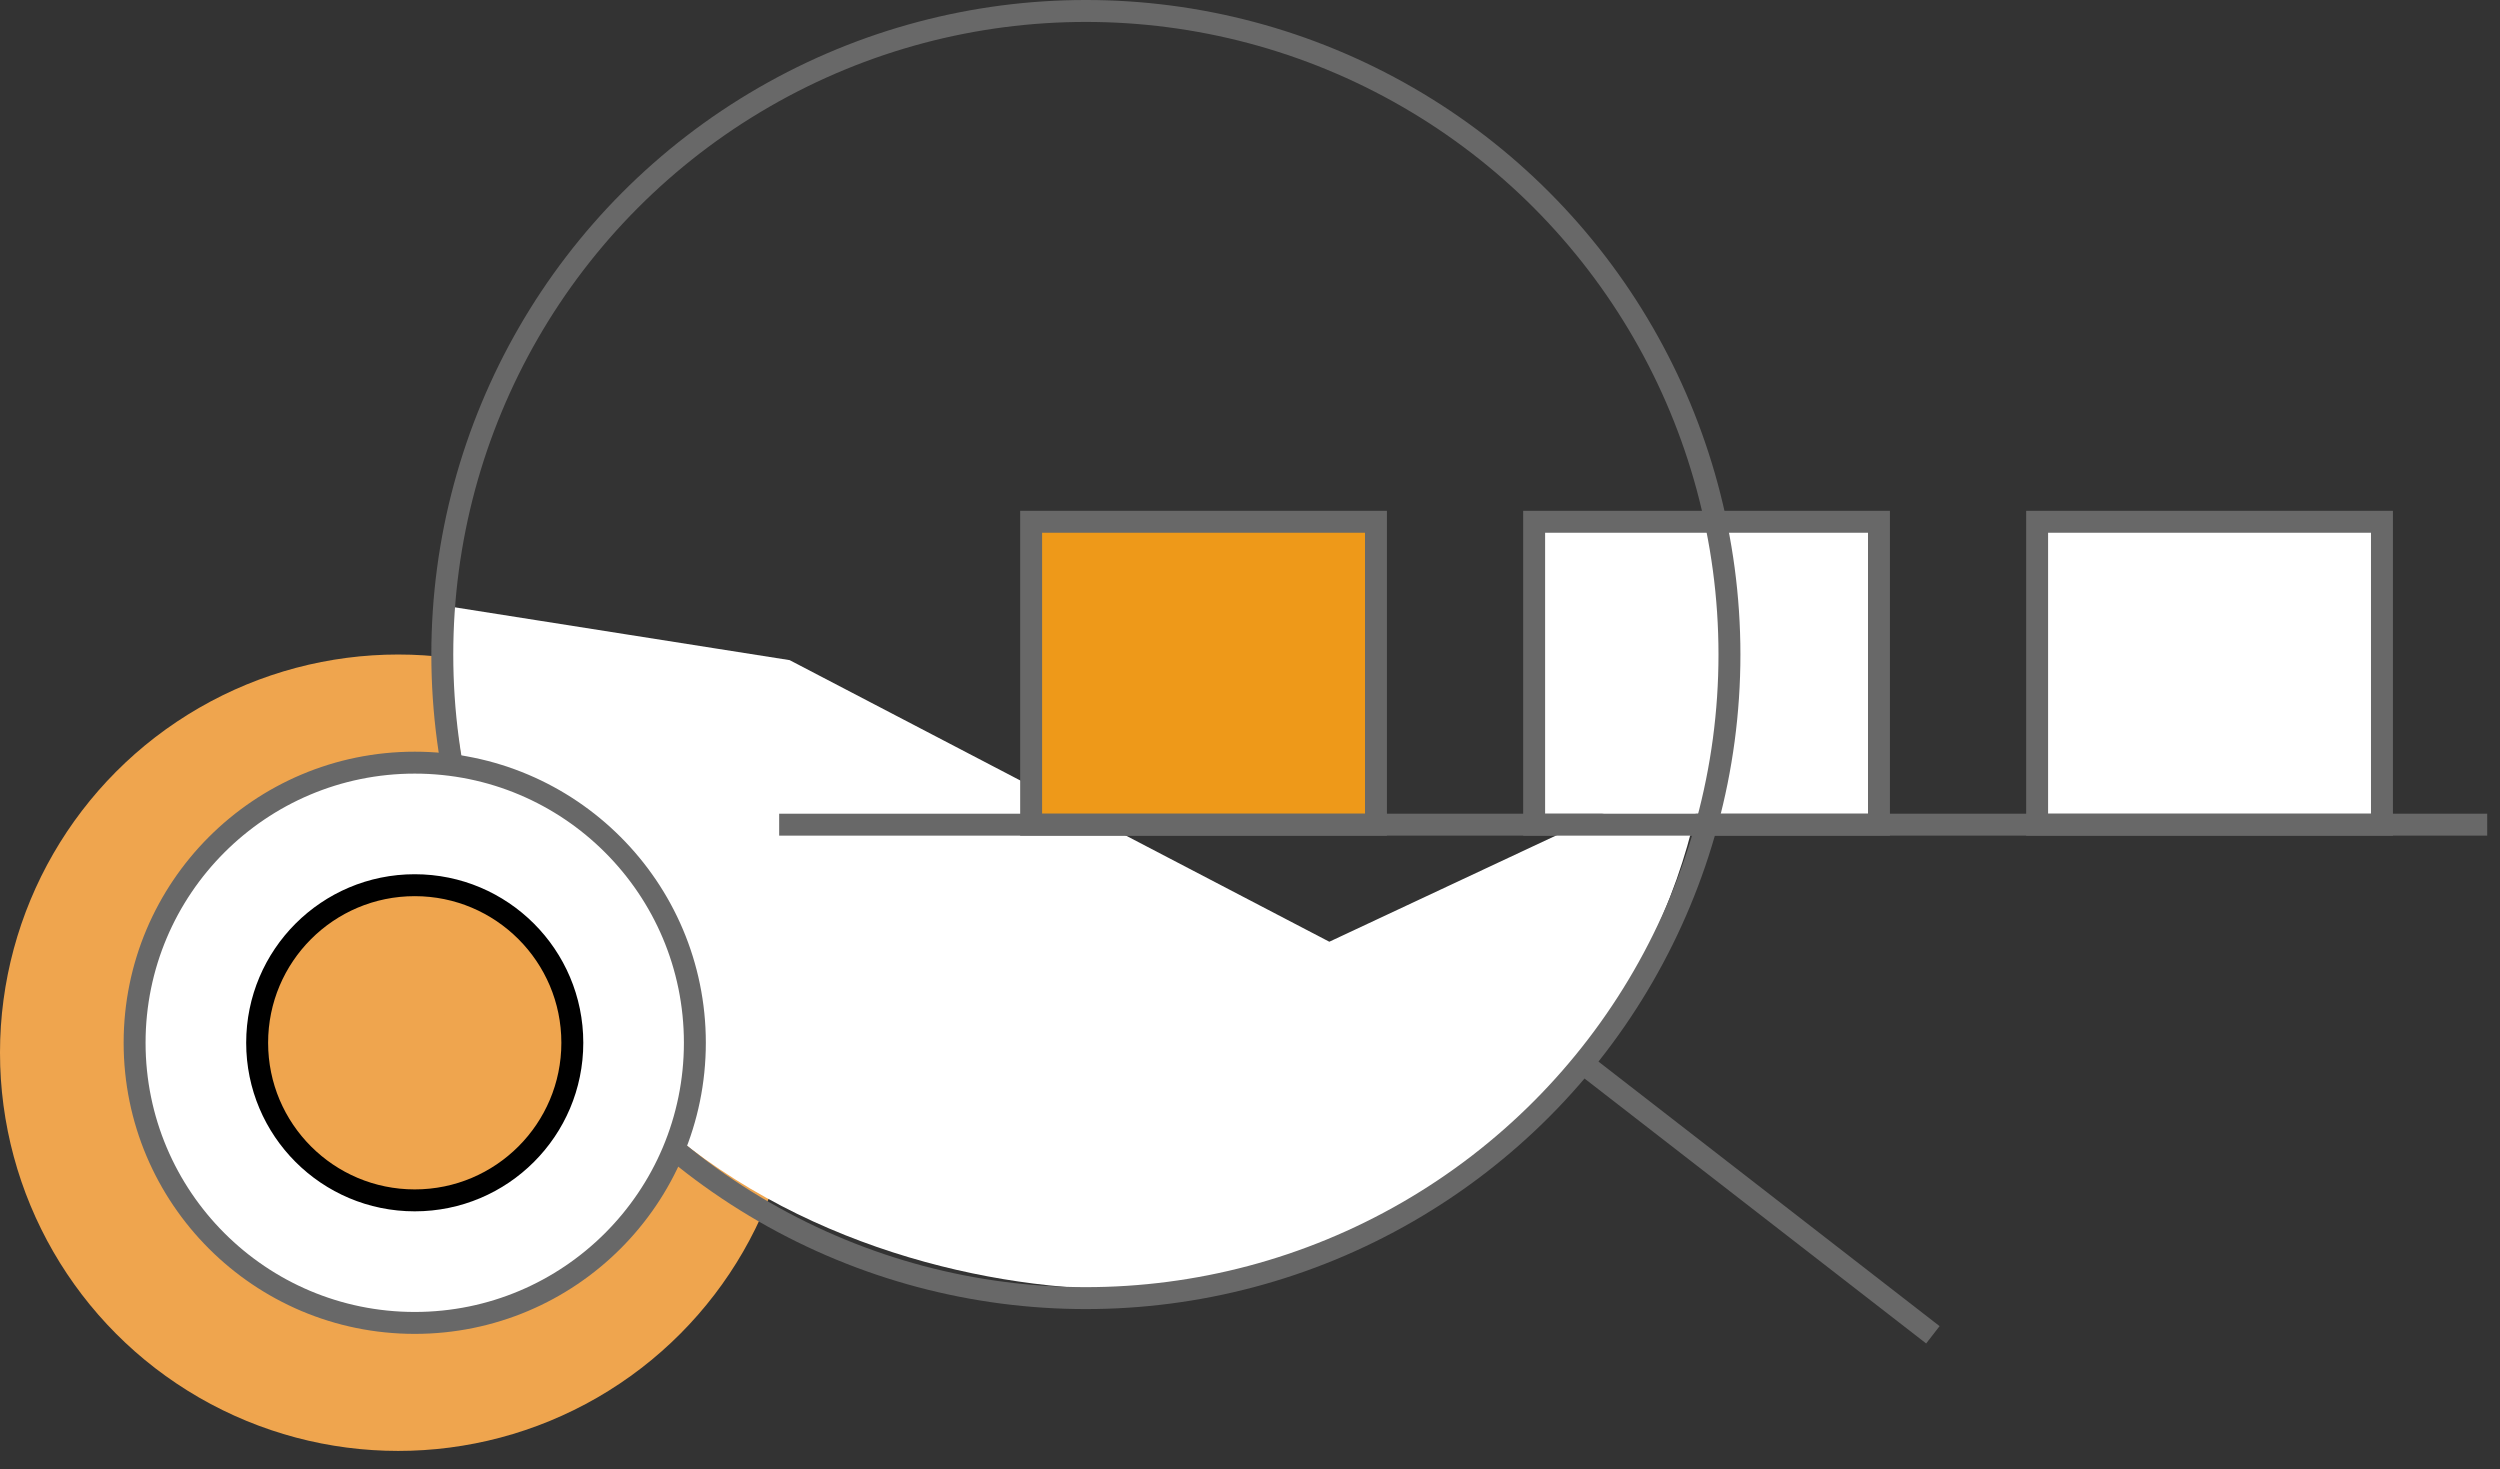
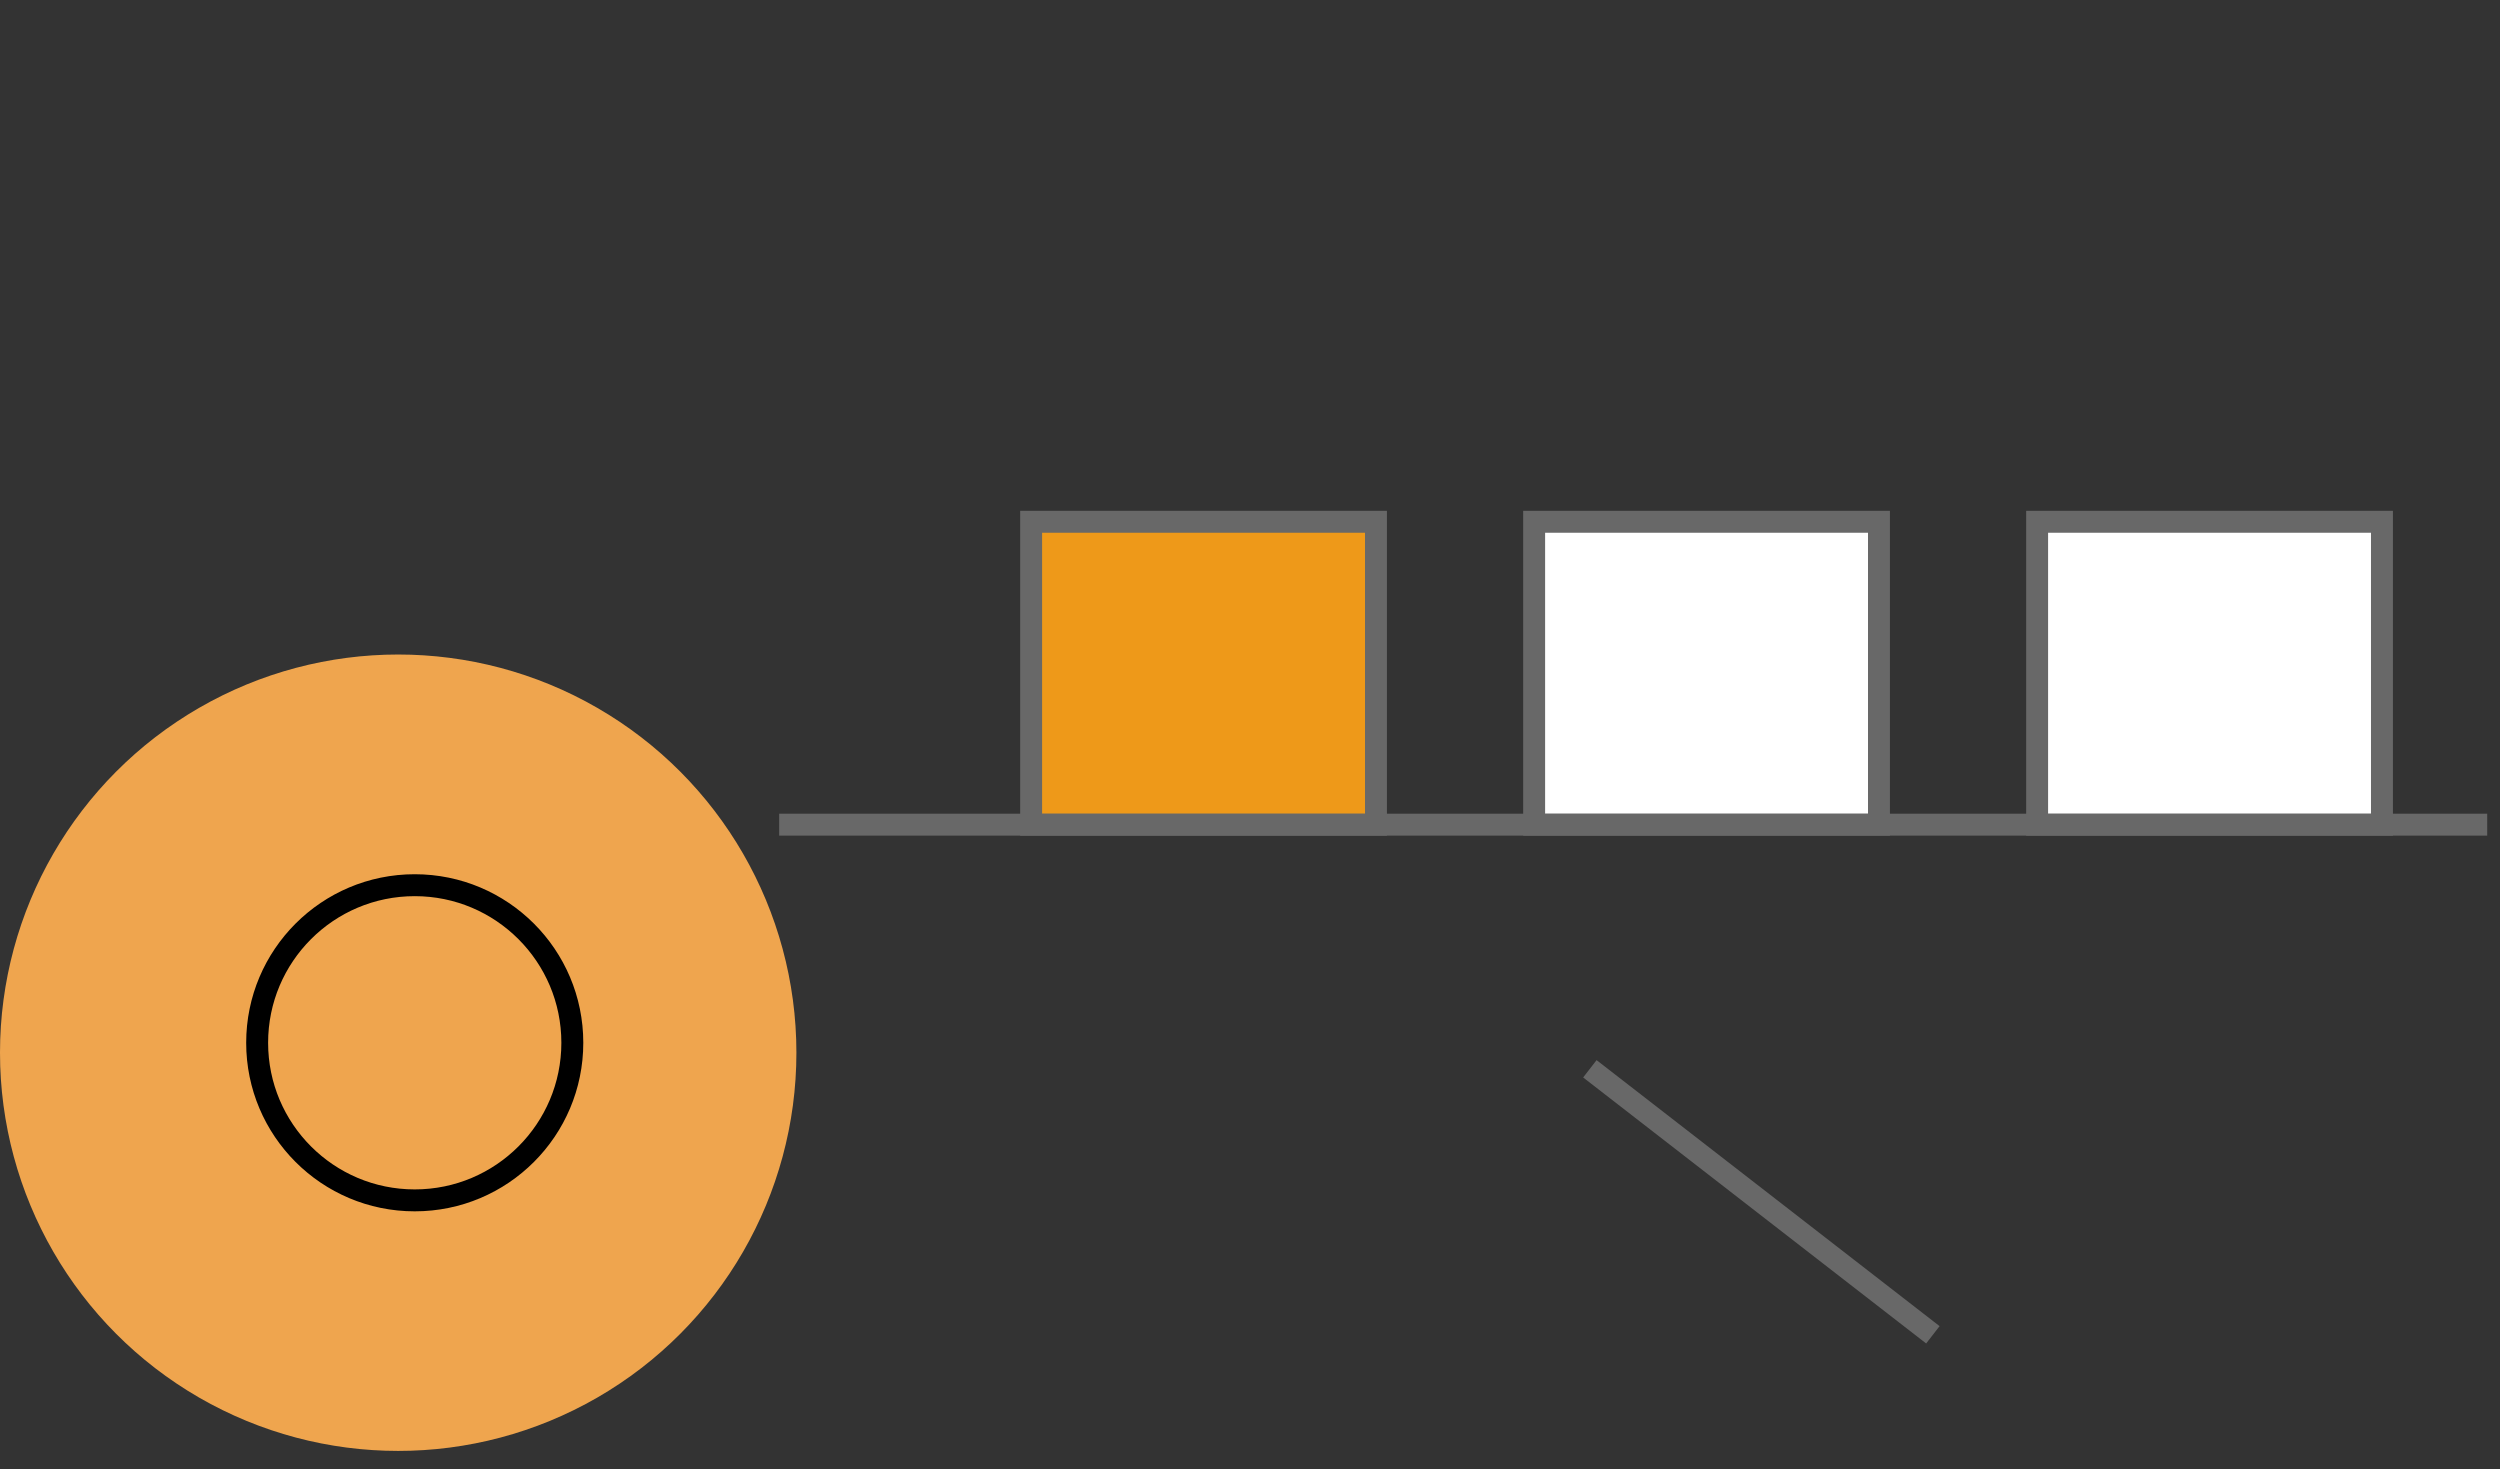
<svg xmlns="http://www.w3.org/2000/svg" width="114" height="67" viewBox="0 0 114 67" fill="none">
  <rect x="0" y="0" width="114" height="67" fill="#333333" stroke="none" />
  <circle cx="18.158" cy="48.004" r="18.158" fill="#EFA54E" />
  <rect x="69.957" y="23.793" width="15.724" height="13.813" fill="white" stroke="#686868" />
  <rect x="92.893" y="23.793" width="15.724" height="13.813" fill="white" stroke="#686868" />
-   <path d="M55.361 58.473C73.136 53.886 77.102 39.957 77.699 34.94L60.617 42.943L36.008 30.102L20.479 27.653C20.479 55.606 45.485 60.225 55.361 58.473Z" fill="white" />
-   <circle cx="49.516" cy="29.847" r="29.347" stroke="#686868" />
-   <circle cx="18.912" cy="47.551" r="12.774" fill="white" stroke="#686868" />
  <circle cx="18.912" cy="47.551" r="7.186" fill="#EFA54E" stroke="black" />
-   <circle cx="18.912" cy="47.551" r="1.898" fill="#EFA54E" />
  <rect x="47.02" y="23.793" width="15.724" height="13.813" fill="#EE9919" stroke="#686868" />
  <line x1="35.53" y1="37.605" x2="113.417" y2="37.605" stroke="#686868" />
  <path d="M88.139 60.867L72.498 48.737" stroke="#686868" />
</svg>